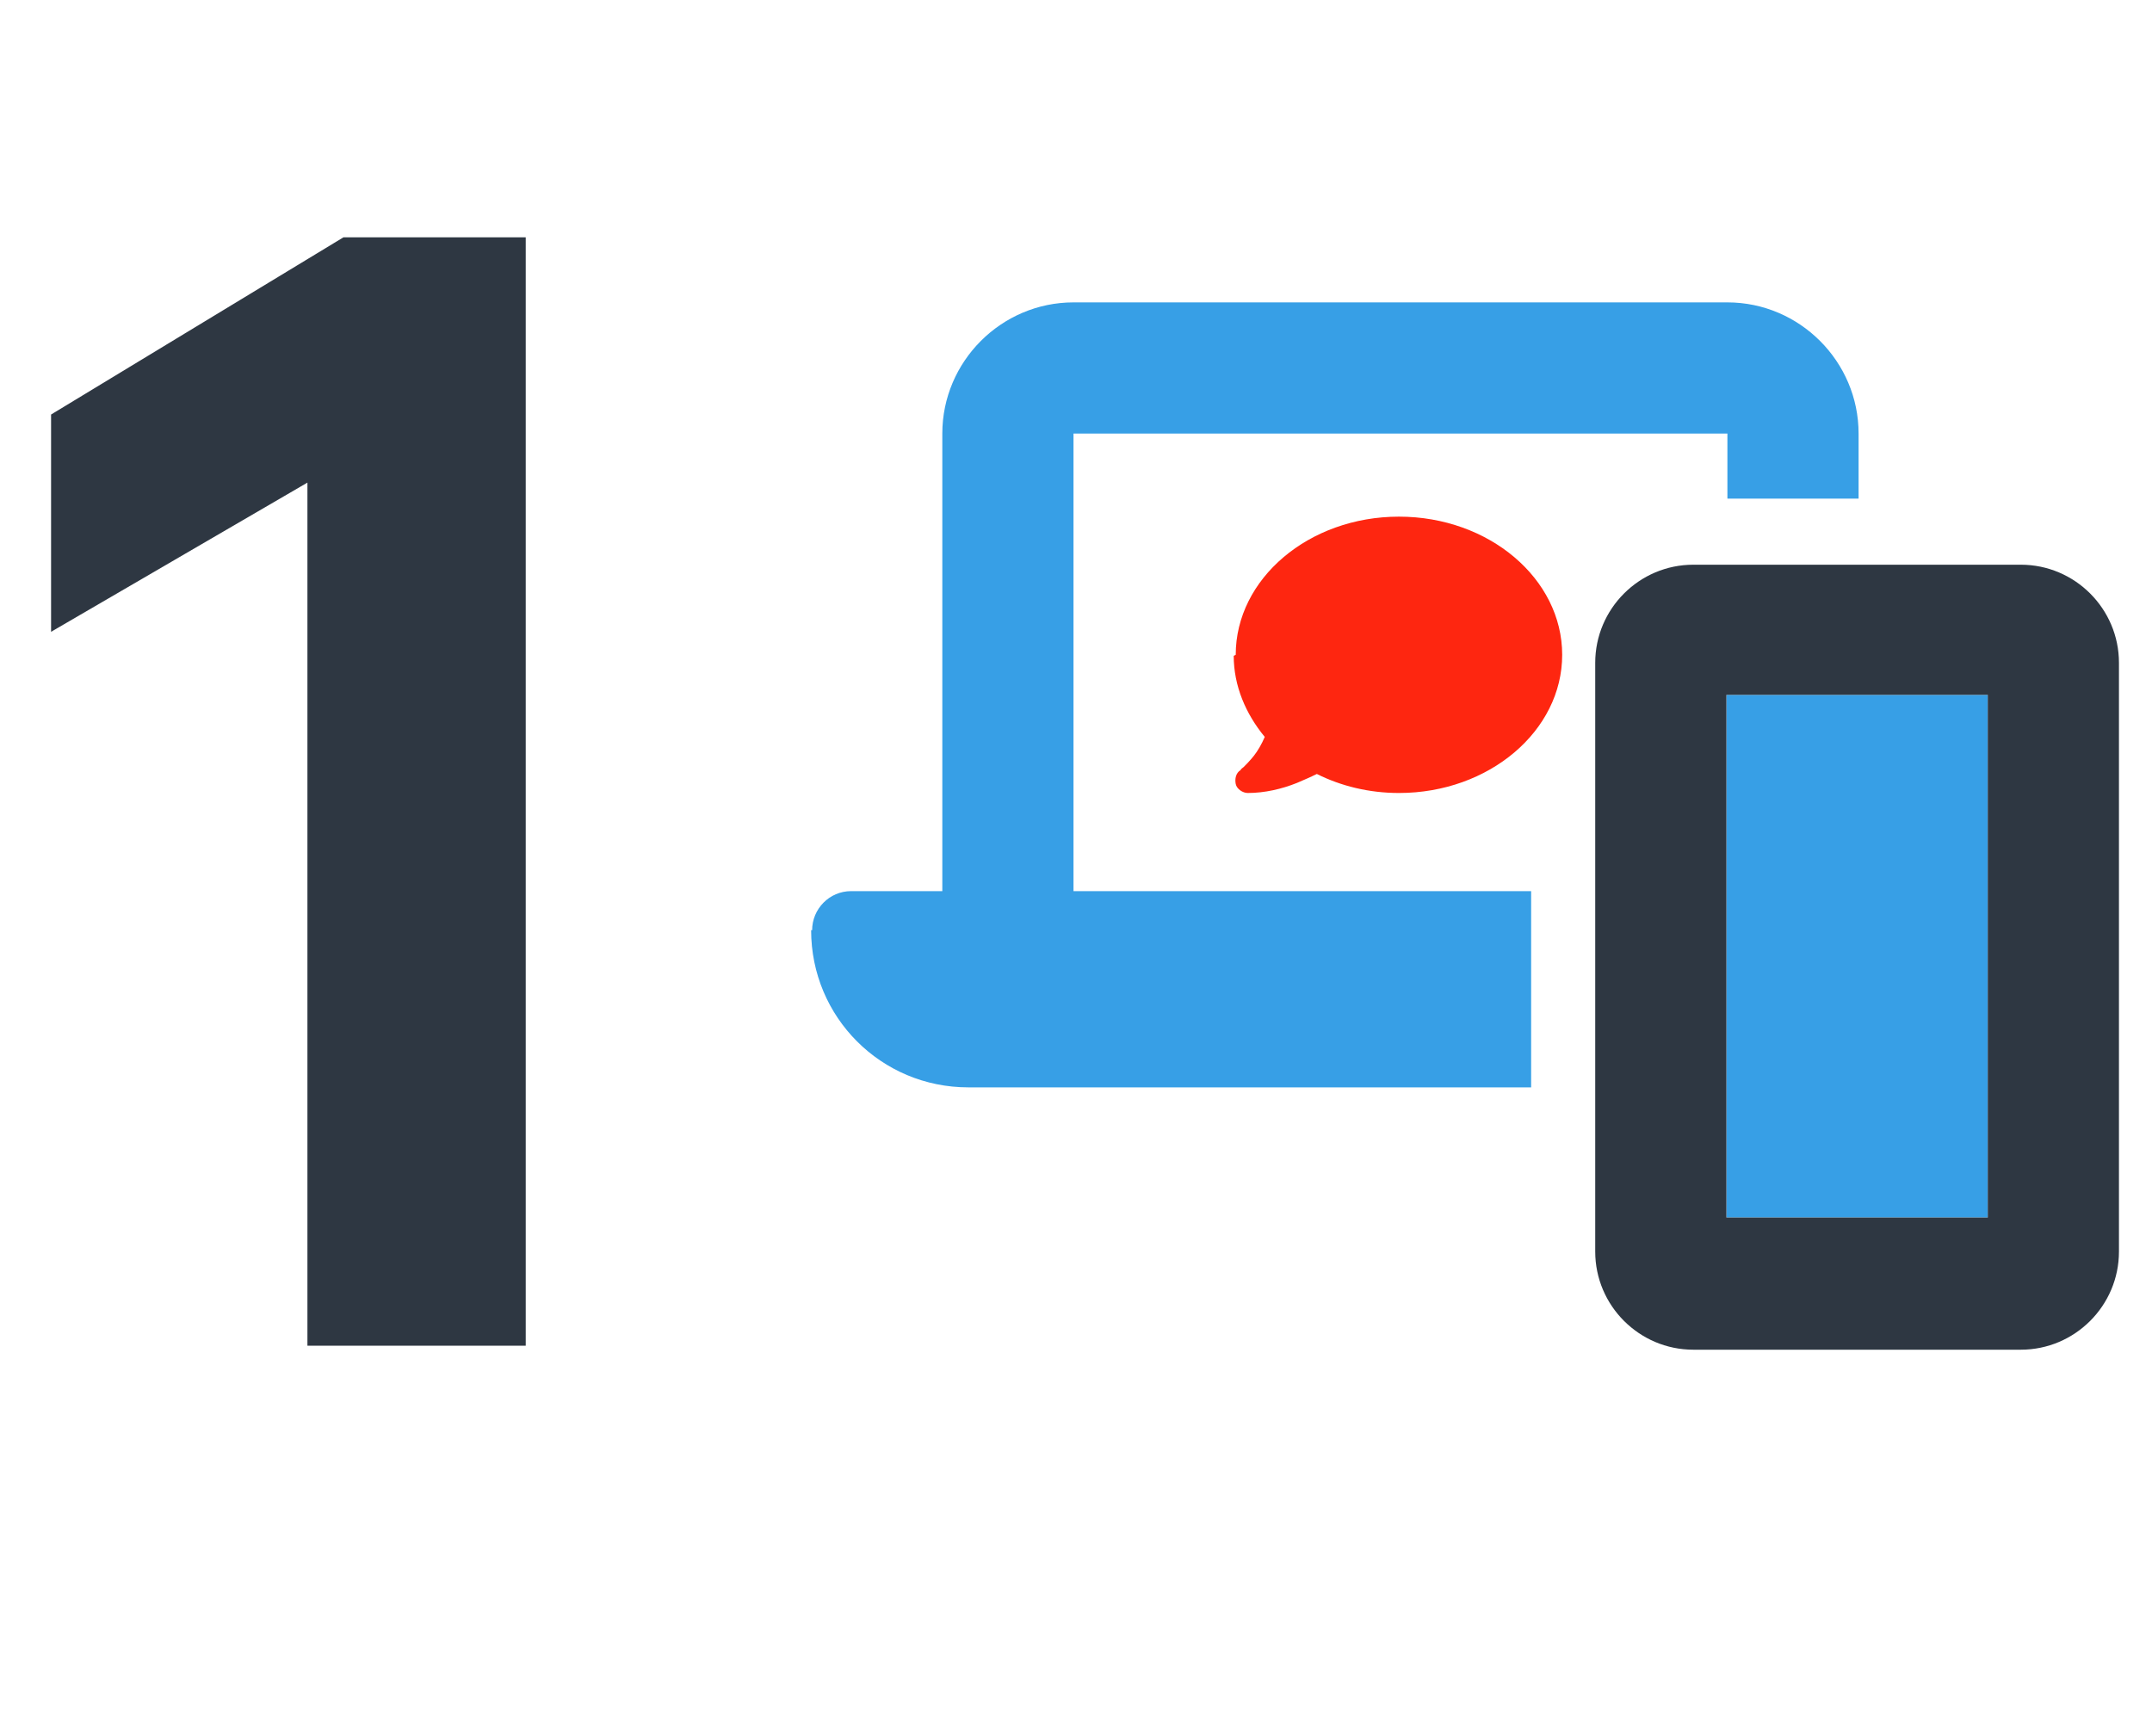
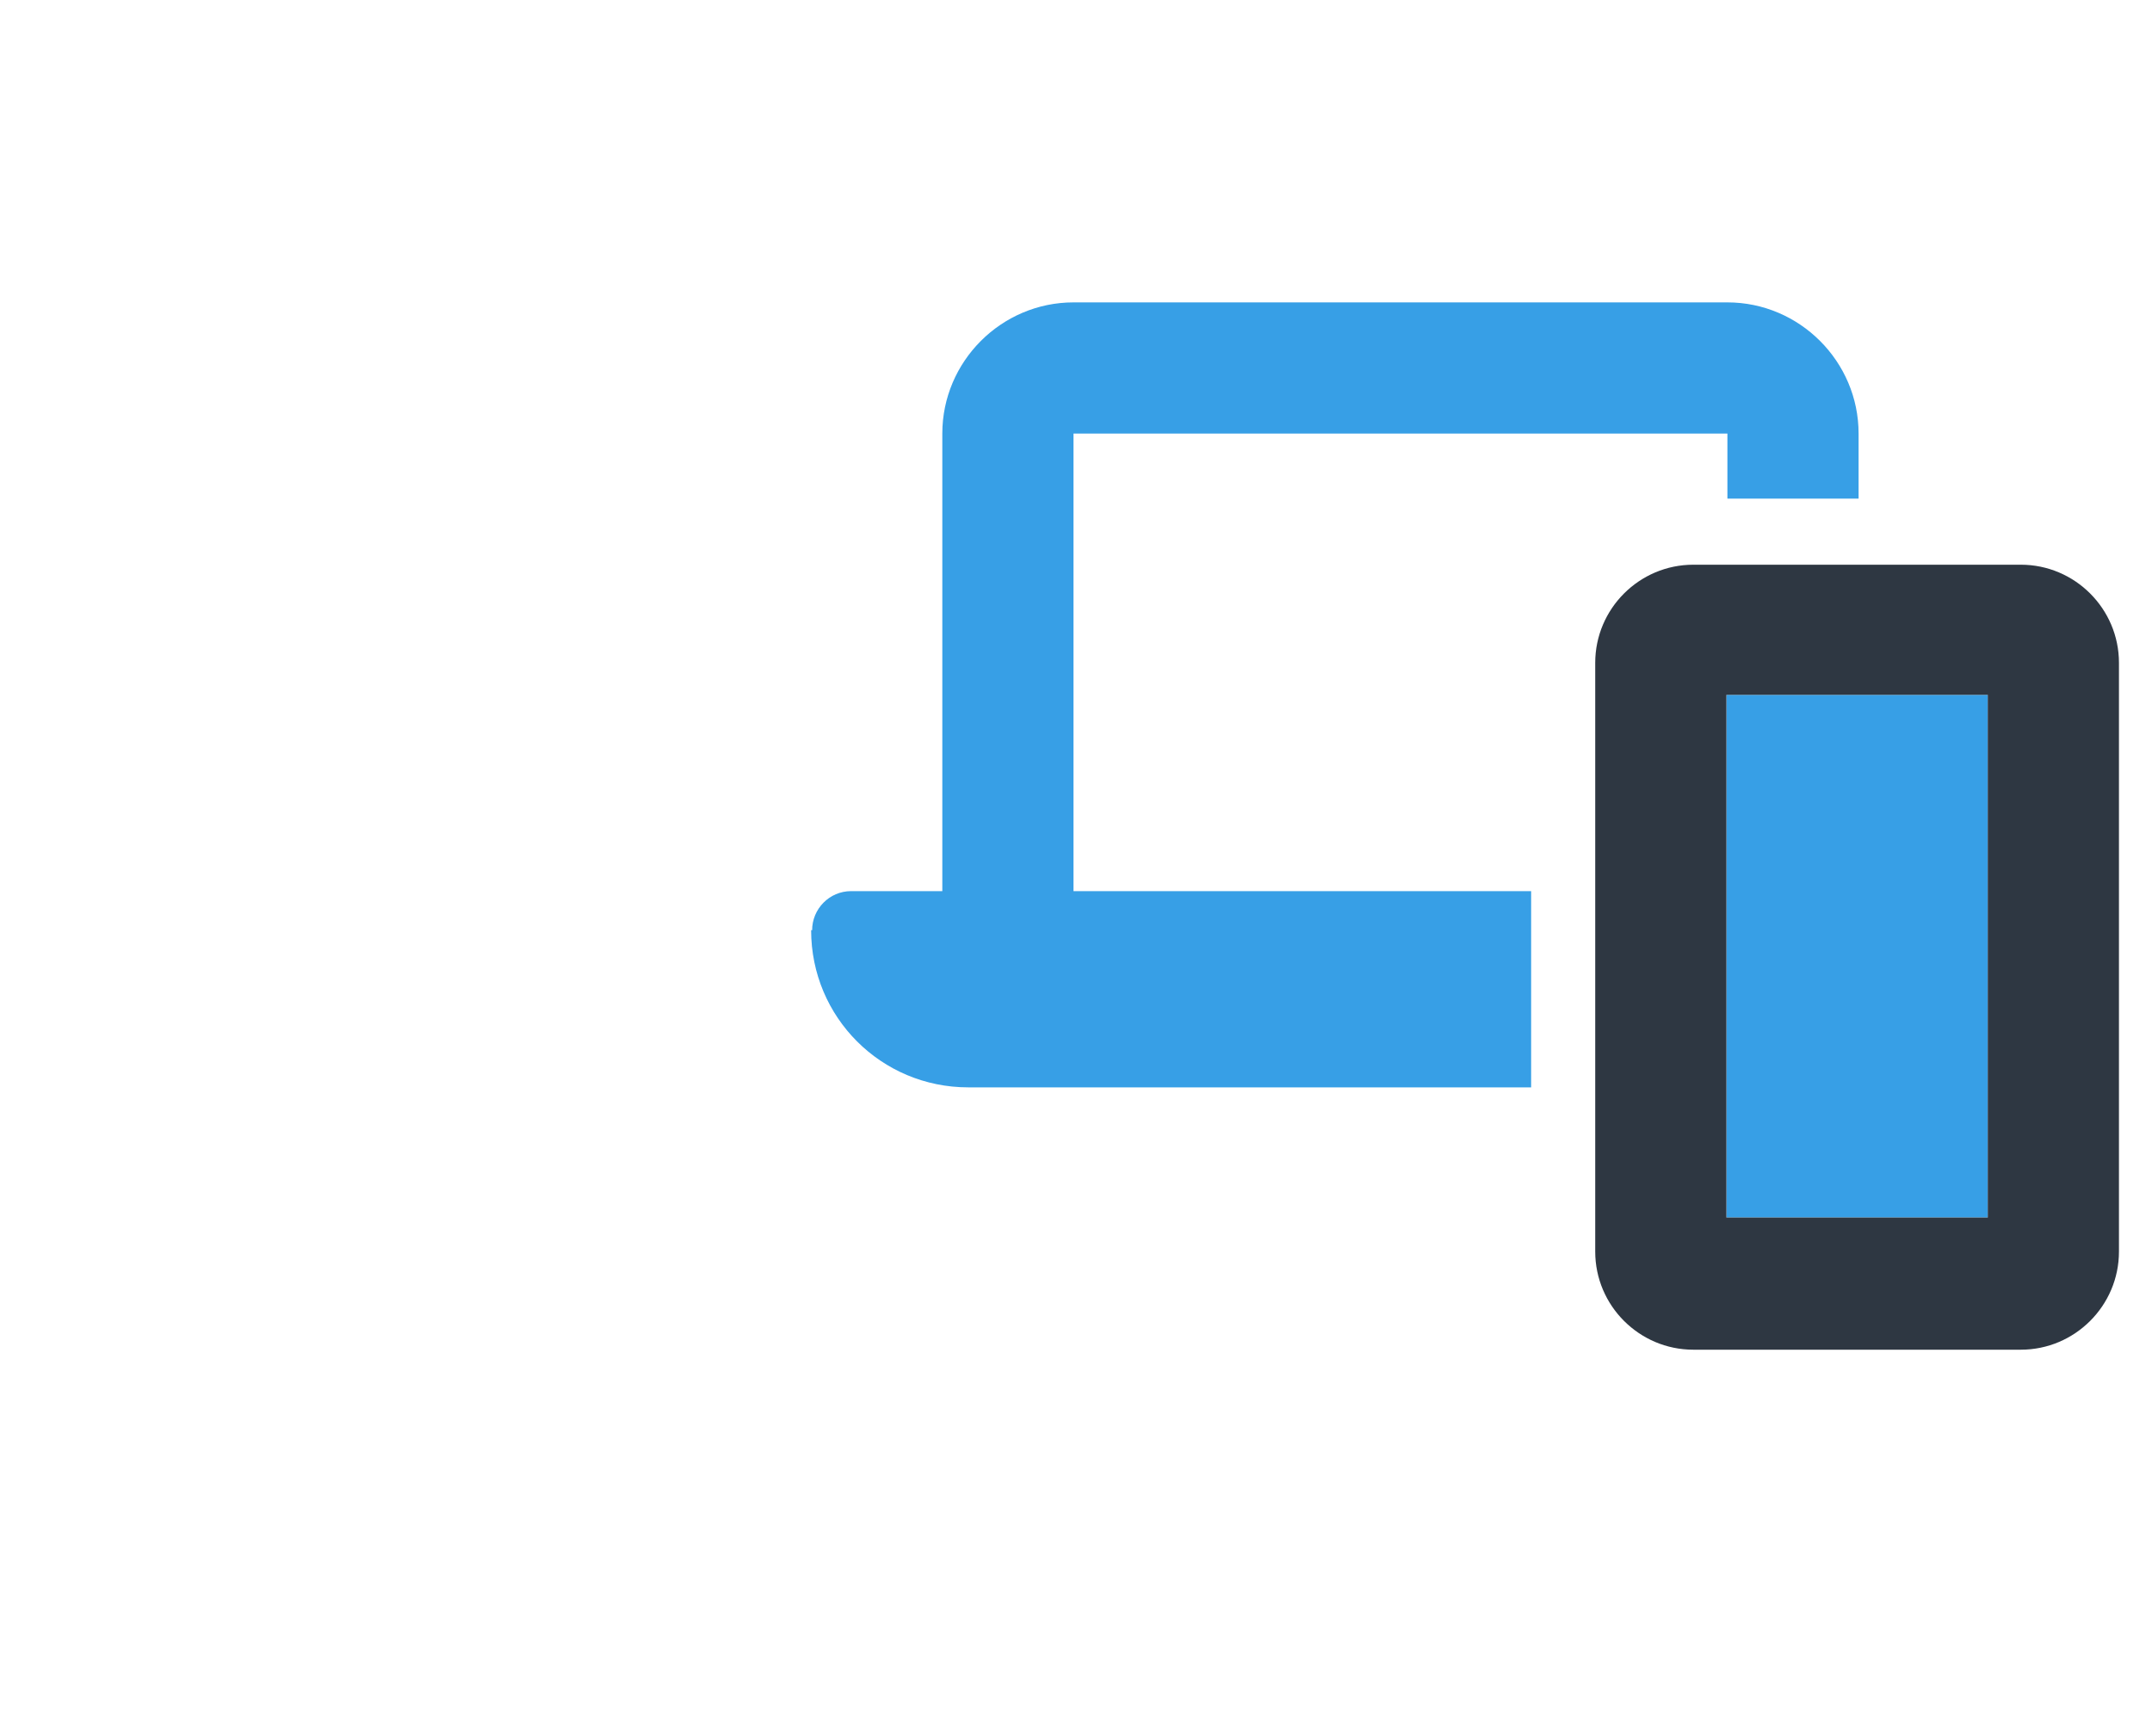
<svg xmlns="http://www.w3.org/2000/svg" id="Group_718" version="1.1" viewBox="0 0 214.9 173.4">
  <defs>
    <style>
      .st0 {
        fill: #379fe6;
      }

      .st0, .st1 {
        isolation: isolate;
      }

      .st1 {
        fill: #fe2610;
      }

      .st2 {
        fill: #2e3742;
      }
    </style>
  </defs>
-   <path class="st2" d="M30.7,48.2l-25.6,14.9v-21.7l29.2-17.7h18.2v110.7h-21.8s0-86.2,0-86.2Z" />
  <path class="st0" d="M81,92.9c0,8.7,7,15.7,15.7,15.7h56.2v-19.6h-45.7v-45.7h65.3v6.5h13.1v-6.5c0-7.2-5.9-13.1-13.1-13.1h-65.3c-7.2,0-13.1,5.9-13.1,13.1v45.7h-9.1c-2.2,0-3.9,1.8-3.9,3.9Z" />
  <rect class="st0" x="172.4" y="69.4" width="26.1" height="52.2" />
  <path class="st2" d="M172.4,69.4h26.1v52.2h-26.1v-52.2ZM169.1,56.4c-5.4,0-9.8,4.4-9.8,9.8v58.8c0,5.4,4.4,9.8,9.8,9.8h32.7c5.4,0,9.8-4.4,9.8-9.8v-58.8c0-5.4-4.4-9.8-9.8-9.8h-32.7Z" />
-   <path class="st1" d="M123.2,65.5c0,3,1.2,5.8,3.1,8.1-.3.7-.7,1.4-1.1,1.9-.4.5-.8.9-1,1.1-.1.1-.3.2-.3.3,0,0,0,0,0,0-.5.3-.6.9-.5,1.4s.7.9,1.2.9c1.7,0,3.4-.4,4.9-1,.7-.3,1.4-.6,2-.9,2.4,1.2,5.2,1.9,8.2,1.9,9,0,16.3-6.2,16.3-13.8s-7.3-13.8-16.3-13.8-16.3,6.2-16.3,13.8ZM141.1,73.7s0,0,0,0Z" />
</svg>